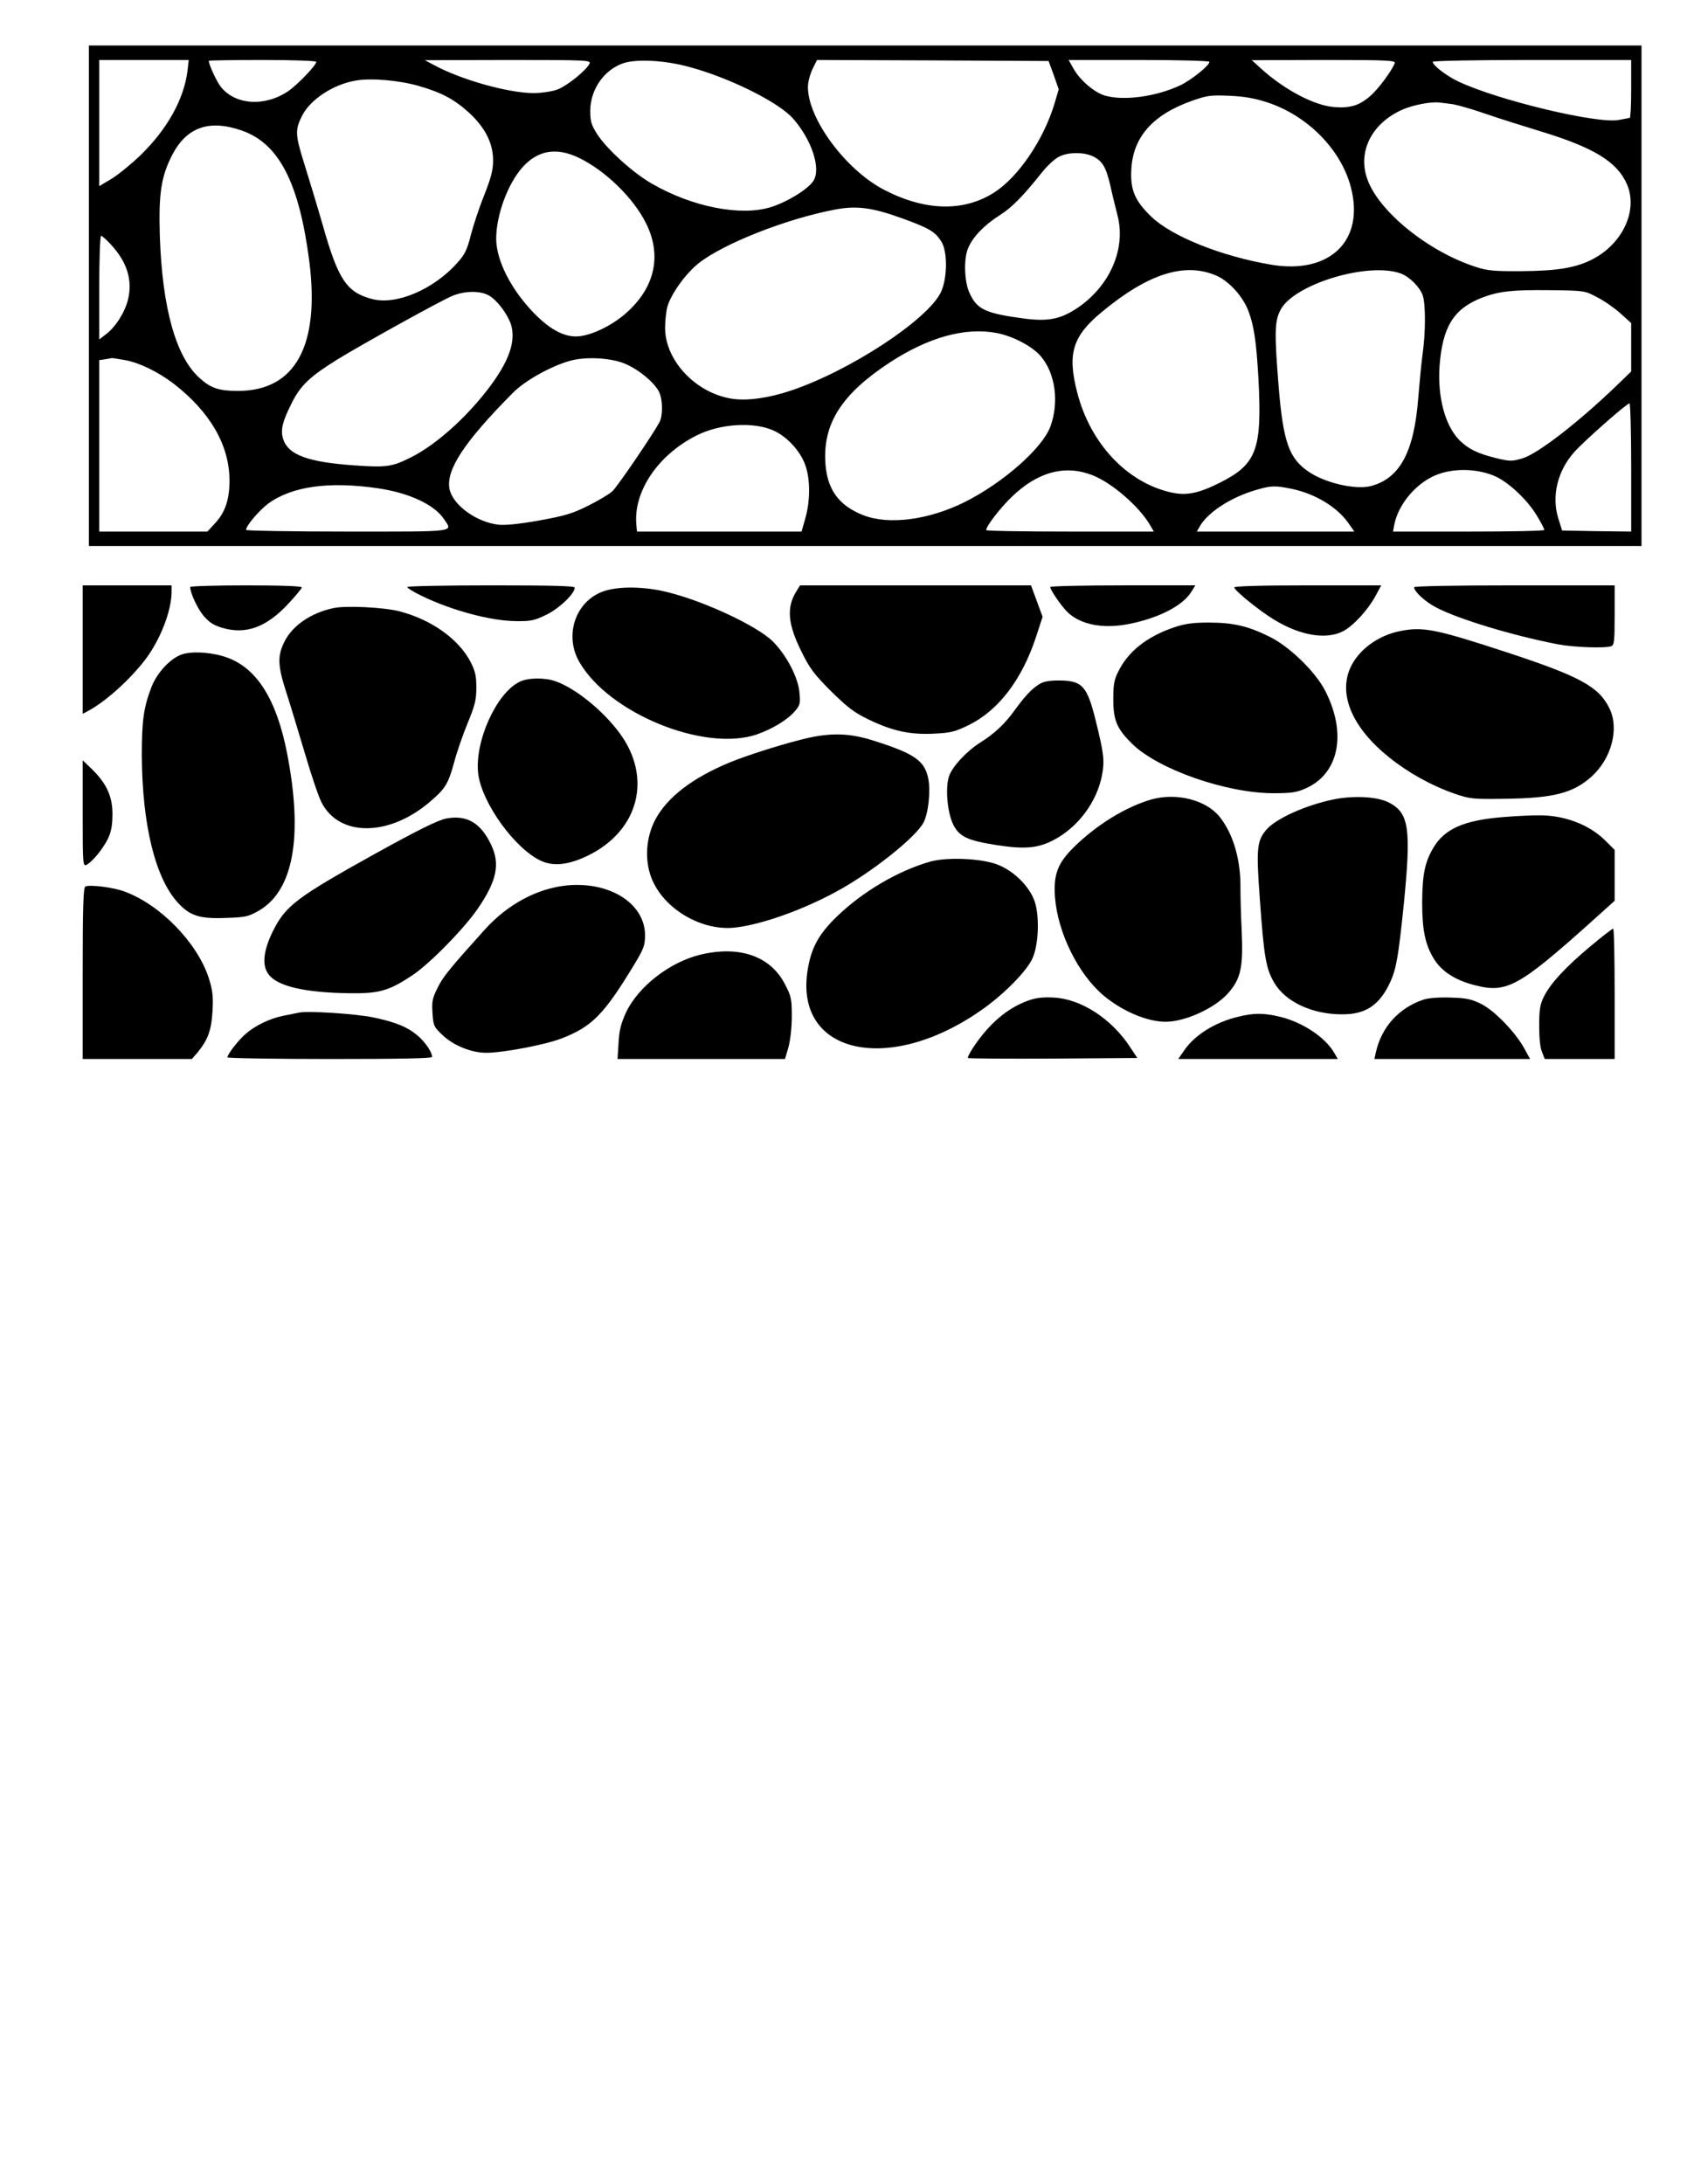
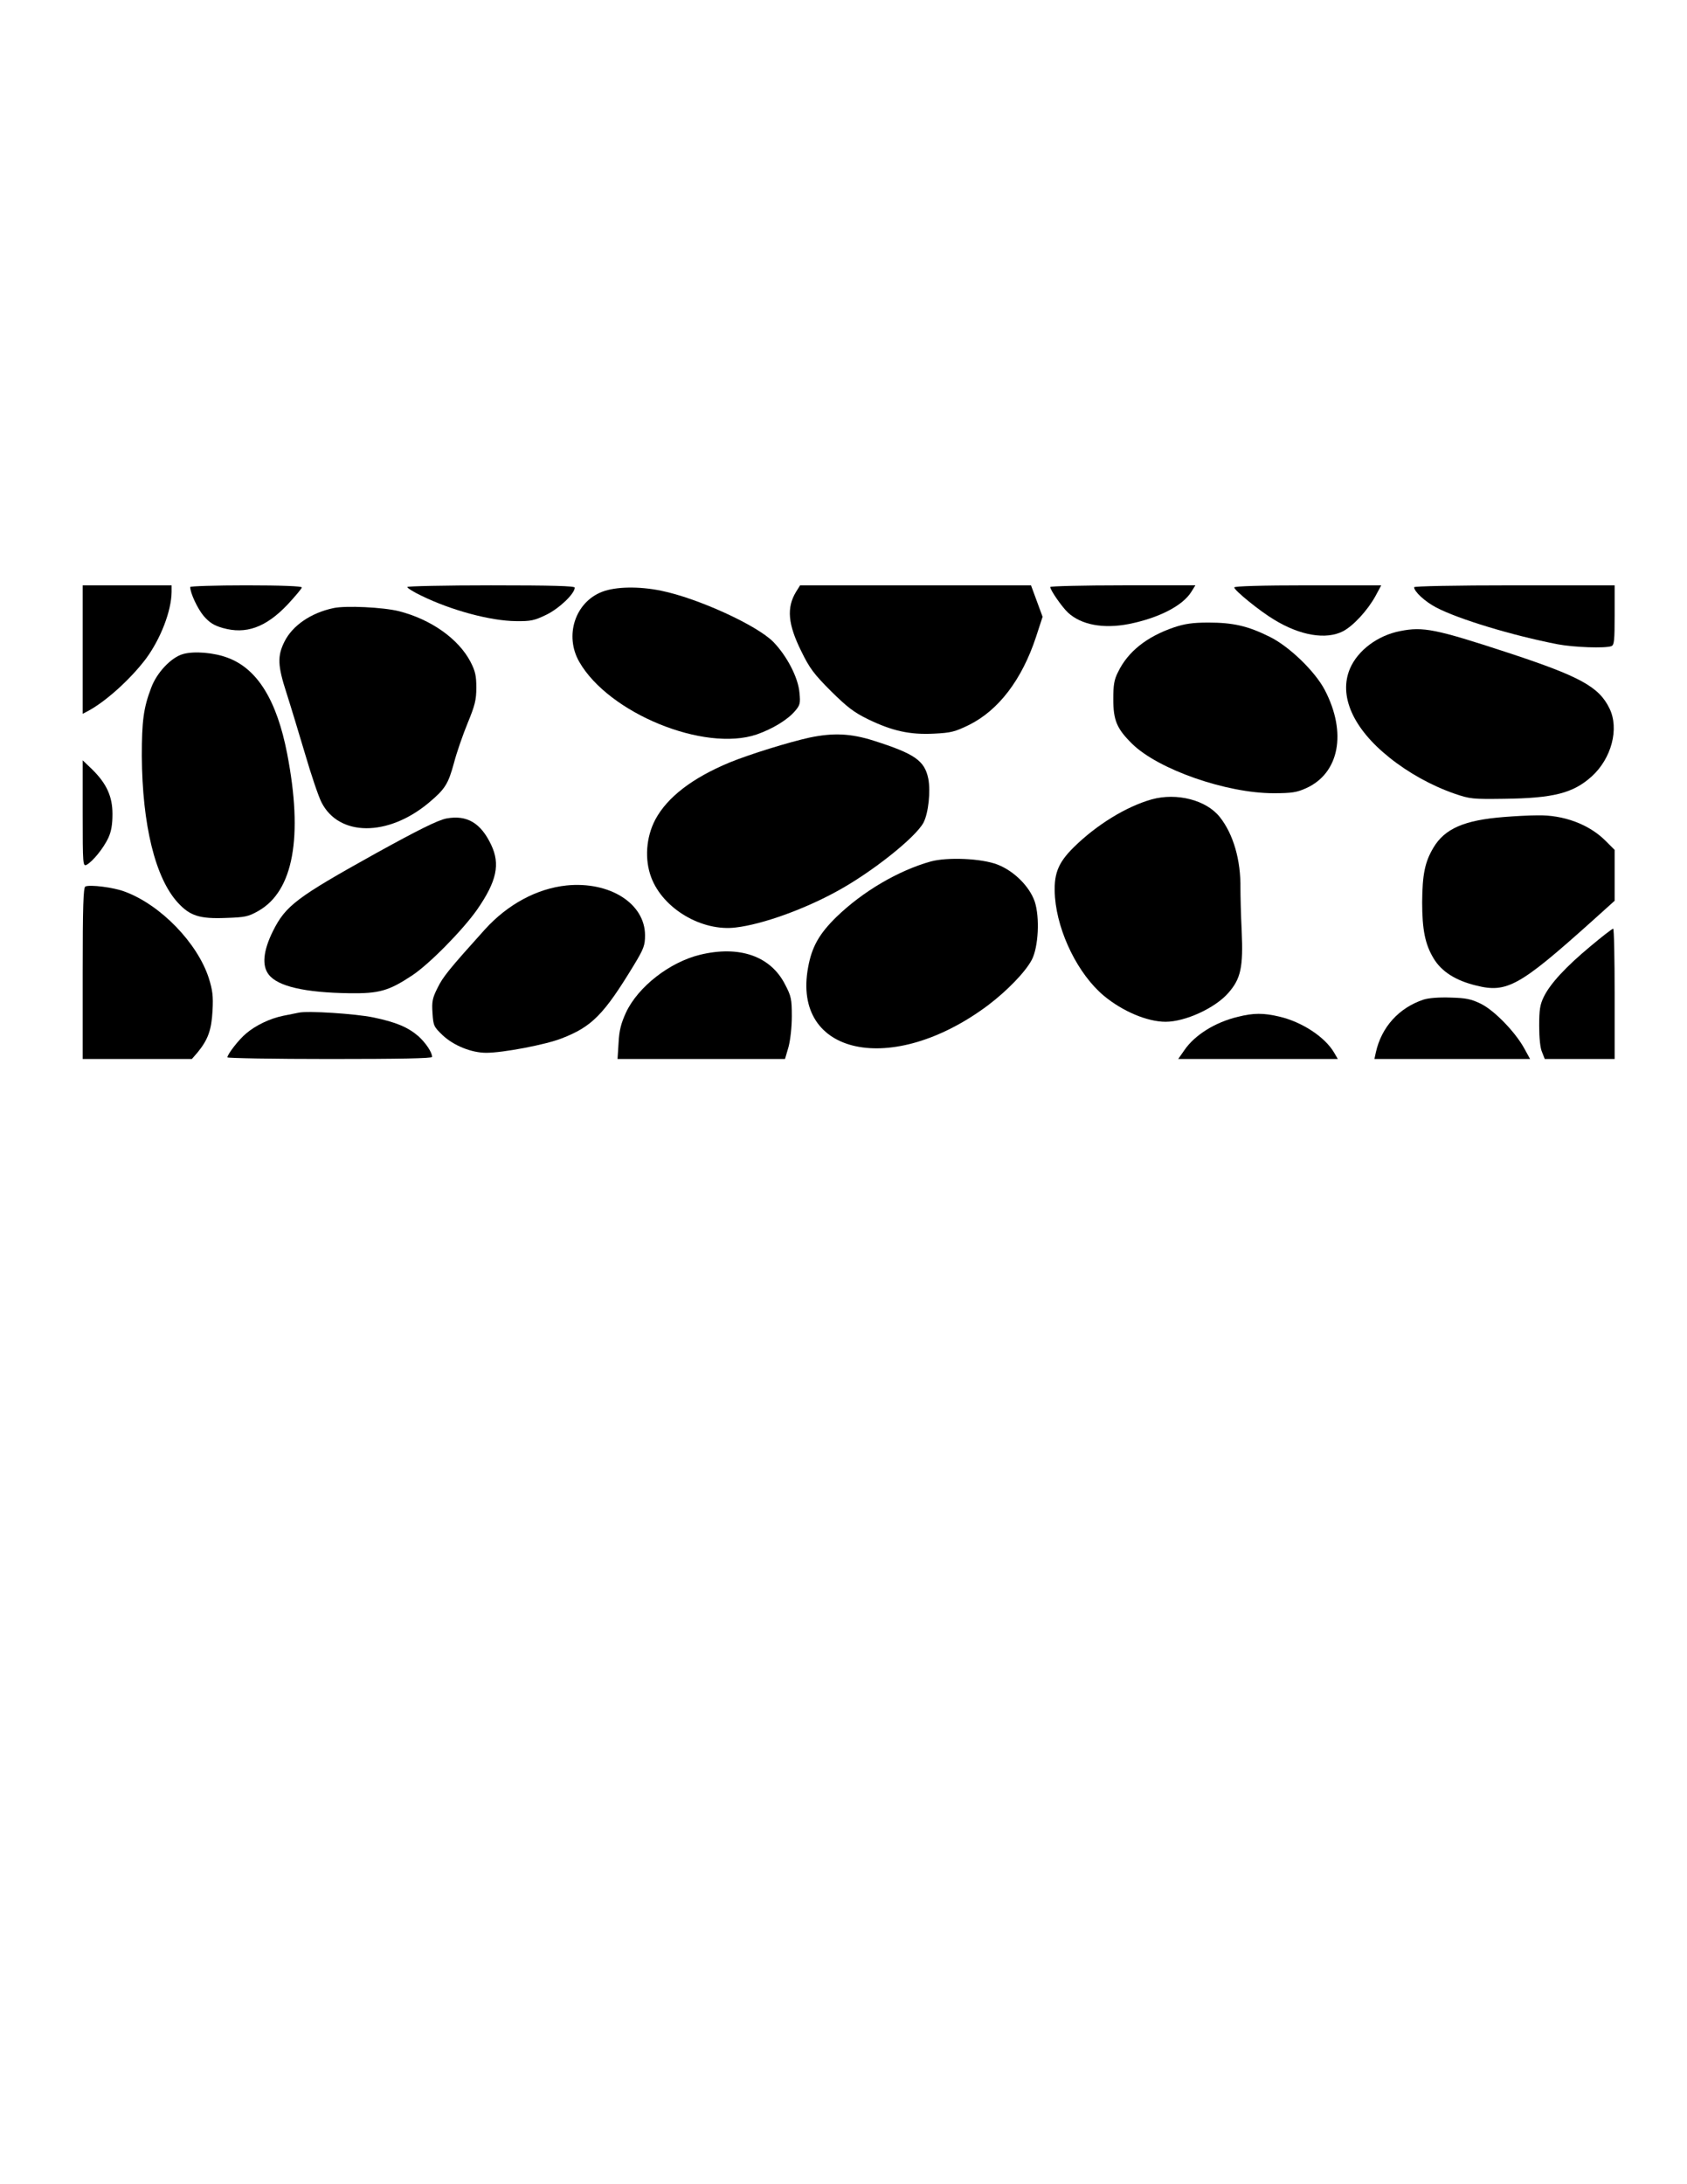
<svg xmlns="http://www.w3.org/2000/svg" version="1.0" width="215.9mm" height="279.4mm" viewBox="0 0 816 1056" preserveAspectRatio="xMidYMid meet">
  <g transform="translate(0,1056) scale(0.1,-0.1)" fill="#000000" stroke="none">
-     <path d="M430 9130 l0 -1210 3755 0 3755 0 0 1210 0 1210 -3755 0 -3755 0 0 -1210z m477 1088 c-17 -136 -96 -280 -226 -407 -43 -42 -106 -93 -139 -114 l-62 -37 0 305 0 305 216 0 217 0 -6 -52z m623 43 c0 -16 -91 -111 -135 -141 -114 -78 -260 -68 -329 23 -20 27 -56 105 -56 123 0 2 117 4 260 4 146 0 260 -4 260 -9z m1321 -10 c-20 -36 -112 -109 -158 -125 -26 -9 -76 -16 -112 -16 -121 0 -350 64 -481 135 l-45 24 403 1 c391 0 402 -1 393 -19z m484 -15 c196 -53 428 -169 499 -247 92 -103 139 -245 100 -304 -27 -41 -127 -102 -207 -127 -146 -44 -377 1 -572 113 -92 52 -219 167 -267 241 -28 45 -33 61 -33 113 1 104 68 199 162 230 66 21 203 13 318 -19z m1762 -39 l24 -69 -21 -71 c-53 -174 -174 -352 -290 -427 -148 -95 -334 -91 -533 12 -184 95 -367 340 -369 494 -1 24 9 61 21 88 l23 46 560 -2 560 -3 25 -68z m753 64 c0 -18 -88 -88 -140 -113 -116 -55 -275 -77 -366 -50 -51 15 -121 75 -152 131 l-23 41 340 0 c188 0 341 -4 341 -9z m896 -7 c-14 -37 -81 -127 -119 -159 -52 -45 -95 -58 -170 -53 -96 6 -242 82 -357 186 l-45 41 349 1 c313 0 348 -2 342 -16z m1144 -124 c0 -77 -3 -140 -7 -140 -5 -1 -28 -5 -53 -10 -103 -20 -583 95 -774 185 -58 27 -126 79 -126 96 0 5 204 9 480 9 l480 0 0 -140z m-5863 14 c111 -32 172 -65 245 -132 75 -70 113 -145 113 -227 0 -48 -9 -82 -43 -169 -24 -59 -53 -147 -65 -194 -18 -71 -29 -93 -66 -134 -115 -128 -294 -204 -410 -174 -124 32 -165 93 -240 358 -28 97 -69 232 -91 302 -42 134 -43 159 -9 226 39 78 149 151 257 170 74 14 213 2 309 -26z m4100 -78 c196 -63 360 -229 407 -411 68 -258 -101 -422 -384 -375 -243 41 -482 137 -582 233 -78 76 -101 128 -96 225 7 158 103 267 292 334 74 26 90 29 181 25 72 -3 123 -12 182 -31z m901 -10 c23 -4 95 -24 160 -47 64 -22 185 -60 267 -85 256 -78 368 -147 415 -256 54 -126 -22 -288 -170 -363 -79 -40 -169 -55 -341 -56 -130 -1 -164 2 -219 20 -229 73 -470 267 -526 424 -48 132 19 268 165 335 52 24 144 42 186 36 11 -1 39 -5 63 -8z m-5859 -127 c180 -62 278 -252 327 -632 52 -409 -68 -627 -345 -627 -90 0 -131 13 -183 60 -117 102 -183 338 -195 690 -6 203 6 285 59 389 70 136 179 175 337 120z m1631 -132 c128 -62 263 -193 324 -315 77 -152 46 -305 -86 -427 -65 -61 -160 -110 -230 -120 -69 -10 -143 26 -227 113 -110 114 -180 252 -181 357 0 115 56 267 128 347 74 82 164 97 272 45z m2487 7 c46 -23 63 -52 84 -143 9 -42 25 -105 34 -141 42 -158 -33 -336 -185 -443 -85 -59 -145 -72 -260 -58 -195 26 -235 44 -272 128 -24 55 -27 164 -5 214 22 53 79 112 152 158 60 38 113 92 207 210 24 30 59 62 78 72 43 24 120 25 167 3z m-928 -298 c137 -49 166 -67 196 -117 29 -50 27 -177 -4 -242 -65 -134 -440 -380 -727 -476 -105 -35 -208 -50 -282 -39 -174 26 -323 182 -325 340 0 35 5 82 11 105 18 62 88 160 151 210 120 95 422 214 656 259 107 21 182 11 324 -40z m-3821 -130 c76 -83 103 -168 82 -261 -14 -61 -59 -134 -106 -170 l-34 -26 0 250 c0 138 4 251 9 251 5 0 27 -20 49 -44z m5344 -148 c62 -26 131 -102 157 -173 27 -71 38 -151 48 -325 18 -344 -8 -414 -187 -504 -104 -52 -161 -63 -235 -47 -214 48 -392 237 -455 485 -48 187 -22 271 120 388 223 185 400 241 552 176z m893 10 c43 -16 93 -66 107 -107 14 -44 14 -178 -1 -283 -6 -43 -15 -138 -21 -212 -20 -261 -89 -389 -229 -426 -73 -19 -219 14 -299 68 -97 64 -125 145 -147 410 -21 262 -20 318 8 372 62 125 423 235 582 178z m950 -115 c34 -17 84 -52 113 -78 l52 -47 0 -117 0 -117 -62 -60 c-188 -182 -389 -338 -464 -360 -51 -15 -60 -15 -127 1 -89 22 -135 44 -178 87 -69 70 -106 207 -96 357 14 192 69 279 206 332 82 31 144 38 326 36 170 -2 170 -2 230 -34z m-5358 7 c39 -23 87 -88 104 -137 26 -81 -8 -179 -106 -308 -110 -145 -256 -275 -375 -335 -93 -47 -120 -51 -276 -40 -226 16 -319 51 -344 126 -15 45 -4 88 47 187 40 76 86 119 213 198 120 74 505 287 559 309 62 25 137 25 178 0z m2454 -180 c78 -15 172 -64 213 -112 71 -83 90 -224 46 -342 -40 -105 -229 -271 -415 -364 -174 -86 -365 -111 -489 -63 -120 47 -177 126 -184 258 -10 188 81 329 311 480 187 122 364 172 518 143z m-4216 -131 c71 -13 160 -57 235 -114 178 -138 270 -299 270 -469 0 -91 -21 -153 -69 -205 l-38 -41 -261 0 -262 0 0 414 0 415 28 4 c15 2 30 5 33 6 3 0 32 -4 64 -10z m2426 -21 c64 -29 133 -87 156 -131 19 -37 20 -115 3 -148 -33 -61 -203 -311 -228 -334 -15 -14 -67 -45 -117 -70 -76 -38 -113 -49 -235 -71 -94 -17 -163 -24 -196 -21 -109 11 -225 96 -240 174 -17 92 72 227 306 463 58 59 183 129 275 155 79 23 208 15 276 -17z m4859 -498 l0 -310 -167 2 -167 3 -19 60 c-33 108 -3 231 80 322 52 57 252 233 265 233 4 0 8 -140 8 -310z m-4152 180 c68 -29 134 -101 158 -171 24 -69 23 -173 -1 -256 l-18 -63 -398 0 -398 0 -3 33 c-15 160 104 337 290 431 112 57 272 68 370 26z m1545 -217 c95 -37 227 -151 280 -242 l18 -31 -405 0 c-223 0 -406 3 -406 7 0 19 68 107 123 160 126 122 258 157 390 106z m1952 -7 c67 -31 159 -119 203 -196 18 -30 32 -58 32 -62 0 -5 -165 -8 -366 -8 l-366 0 6 33 c21 106 116 213 220 247 84 28 193 22 271 -14z m-5405 -57 c149 -22 271 -79 317 -148 44 -65 71 -61 -467 -61 -269 0 -490 4 -490 8 0 20 63 94 107 127 115 84 294 109 533 74z m4421 -3 c111 -24 214 -86 269 -162 l31 -44 -381 0 -381 0 12 21 c36 69 152 145 274 180 74 22 93 22 176 5z" />
    <path d="M400 7420 l0 -311 23 12 c86 45 206 153 282 253 72 97 124 232 125 324 l0 32 -215 0 -215 0 0 -310z" />
    <path d="M920 7722 c0 -29 36 -106 66 -141 27 -31 49 -45 91 -57 112 -32 208 2 313 112 38 41 70 79 70 84 0 6 -97 10 -270 10 -148 0 -270 -4 -270 -8z" />
    <path d="M1970 7722 c0 -5 30 -24 68 -42 145 -71 335 -122 458 -123 72 -1 89 3 147 31 63 31 137 102 137 131 0 8 -107 11 -405 11 -223 0 -405 -4 -405 -8z" />
    <path d="M3850 7698 c-46 -77 -39 -156 26 -287 40 -82 61 -110 143 -192 79 -78 111 -103 181 -137 116 -56 201 -75 318 -69 82 4 101 9 169 42 143 71 256 219 324 425 l32 98 -28 76 -28 76 -558 0 -559 0 -20 -32z" />
    <path d="M5080 7722 c0 -15 57 -97 86 -124 64 -59 170 -79 294 -55 145 29 260 88 302 155 l20 32 -351 0 c-193 0 -351 -4 -351 -8z" />
    <path d="M5970 7720 c0 -14 124 -115 193 -156 126 -77 251 -98 333 -56 50 26 119 101 157 170 l28 52 -355 0 c-225 0 -356 -4 -356 -10z" />
    <path d="M6840 7721 c0 -21 53 -70 107 -98 106 -56 370 -136 588 -178 80 -15 229 -20 259 -9 14 5 16 28 16 150 l0 144 -485 0 c-290 0 -485 -4 -485 -9z" />
    <path d="M2913 7699 c-131 -50 -184 -212 -111 -339 142 -248 604 -437 858 -351 77 27 150 71 186 114 24 28 26 37 21 88 -6 73 -61 178 -126 245 -79 81 -366 212 -543 248 -107 22 -220 20 -285 -5z" />
    <path d="M1613 7620 c-109 -23 -198 -84 -237 -162 -35 -70 -33 -116 9 -246 19 -59 59 -191 90 -295 30 -103 66 -209 80 -236 84 -166 321 -167 518 -3 80 67 95 91 123 194 13 50 43 136 66 192 35 85 42 112 42 171 0 58 -5 80 -28 125 -58 111 -190 205 -346 245 -76 19 -257 28 -317 15z" />
    <path d="M5679 7527 c-132 -45 -223 -117 -271 -216 -19 -37 -23 -63 -23 -131 0 -103 17 -143 91 -216 126 -124 456 -239 684 -239 88 0 113 4 157 24 161 72 199 268 91 475 -47 90 -173 212 -268 258 -105 52 -176 68 -295 68 -77 0 -115 -6 -166 -23z" />
    <path d="M6773 7509 c-109 -21 -205 -93 -243 -181 -56 -131 14 -290 191 -431 91 -73 202 -135 314 -174 76 -26 88 -27 240 -25 239 3 334 27 424 108 96 87 134 231 86 329 -51 105 -143 155 -493 270 -348 114 -408 126 -519 104z" />
    <path d="M886 7398 c-58 -16 -128 -90 -155 -164 -37 -97 -45 -161 -45 -329 2 -333 65 -591 175 -710 58 -63 105 -78 231 -73 93 3 109 6 158 34 169 96 217 357 139 760 -50 258 -144 411 -288 464 -66 25 -162 33 -215 18z" />
-     <path d="M2512 7263 c-112 -55 -217 -289 -199 -443 17 -142 179 -366 306 -423 62 -27 134 -18 228 28 244 121 309 377 149 592 -80 108 -212 215 -308 249 -53 19 -135 18 -176 -3z" />
-     <path d="M5025 7251 c-35 -22 -68 -57 -118 -126 -45 -63 -98 -113 -164 -154 -67 -42 -137 -117 -153 -165 -18 -57 -8 -172 20 -231 29 -60 70 -79 212 -101 136 -21 200 -15 277 26 118 63 208 185 232 315 12 68 9 99 -31 261 -42 169 -65 194 -180 194 -46 0 -74 -5 -95 -19z" />
    <path d="M3916 6994 c-100 -22 -288 -80 -386 -120 -181 -75 -302 -168 -360 -276 -45 -85 -53 -193 -20 -280 57 -152 246 -263 410 -242 127 15 325 86 483 172 171 92 386 263 424 335 24 46 35 153 23 213 -18 87 -66 120 -264 183 -110 35 -195 39 -310 15z" />
    <path d="M400 6627 c0 -248 1 -257 19 -248 30 16 82 81 105 130 15 33 20 66 20 116 0 85 -29 147 -98 215 l-46 44 0 -257z" />
    <path d="M5570 6695 c-123 -35 -265 -122 -376 -231 -79 -78 -99 -133 -91 -243 14 -173 113 -372 236 -475 90 -75 210 -126 299 -126 95 0 239 66 303 139 61 69 73 125 65 301 -4 80 -6 172 -6 205 2 136 -34 262 -100 345 -65 82 -208 119 -330 85z" />
-     <path d="M6455 6696 c-136 -27 -285 -94 -330 -148 -46 -54 -49 -92 -31 -338 20 -280 30 -335 70 -402 54 -92 184 -152 326 -152 117 -1 184 45 236 159 28 63 38 120 64 372 36 364 26 440 -68 491 -54 30 -167 37 -267 18z" />
    <path d="M7275 6610 c-192 -15 -287 -56 -342 -149 -41 -69 -53 -129 -54 -263 0 -132 14 -203 55 -271 38 -64 107 -108 207 -132 148 -37 210 -2 559 311 l110 99 0 123 0 123 -44 44 c-80 80 -204 126 -331 123 -38 0 -110 -4 -160 -8z" />
    <path d="M2160 6603 c-42 -8 -138 -56 -341 -168 -385 -214 -437 -253 -499 -377 -47 -95 -54 -167 -20 -210 44 -57 175 -87 390 -90 143 -2 190 11 302 85 83 54 249 223 317 321 94 136 111 218 67 311 -50 106 -117 146 -216 128z" />
    <path d="M4502 6395 c-157 -44 -329 -145 -456 -268 -83 -81 -119 -144 -137 -243 -80 -427 405 -531 869 -185 94 71 182 162 213 221 32 62 39 205 14 281 -25 73 -100 148 -180 179 -77 30 -242 37 -323 15z" />
    <path d="M2740 6279 c-143 -15 -284 -91 -394 -212 -173 -192 -204 -230 -230 -284 -24 -48 -28 -65 -24 -121 4 -61 6 -66 49 -107 53 -50 139 -85 211 -85 81 0 286 39 363 69 148 57 205 114 353 358 46 76 52 93 52 141 0 154 -171 262 -380 241z" />
    <path d="M413 6274 c-10 -4 -13 -98 -13 -420 l0 -414 264 0 264 0 27 31 c51 62 68 109 73 202 4 72 0 100 -18 158 -55 170 -233 354 -406 418 -54 21 -169 35 -191 25z" />
    <path d="M7693 5985 c-119 -99 -195 -181 -226 -245 -18 -37 -22 -62 -22 -140 0 -58 5 -108 14 -127 l13 -33 169 0 169 0 0 315 c0 173 -3 315 -7 315 -5 0 -54 -38 -110 -85z" />
    <path d="M3386 5944 c-147 -36 -299 -154 -358 -279 -24 -53 -33 -86 -36 -147 l-5 -78 405 0 405 0 17 58 c9 34 16 96 16 149 0 83 -3 97 -33 154 -70 137 -221 189 -411 143z" />
-     <path d="M4972 5722 c-102 -37 -190 -113 -267 -230 -15 -23 -26 -45 -23 -47 3 -3 188 -4 412 -3 l407 3 -33 50 c-90 139 -238 235 -370 242 -54 3 -87 -1 -126 -15z" />
    <path d="M6885 5727 c-119 -40 -203 -133 -230 -255 l-7 -32 377 0 376 0 -28 51 c-44 80 -145 184 -210 216 -47 23 -72 28 -147 30 -56 2 -106 -2 -131 -10z" />
    <path d="M1445 5664 c-11 -2 -45 -9 -75 -15 -64 -13 -133 -46 -180 -86 -34 -28 -90 -100 -90 -115 0 -4 223 -8 495 -8 339 0 495 3 495 10 0 23 -31 68 -66 100 -51 44 -108 68 -218 91 -87 18 -319 33 -361 23z" />
    <path d="M5988 5644 c-110 -26 -209 -88 -259 -161 l-30 -43 386 0 386 0 -18 31 c-44 75 -154 148 -265 174 -76 18 -125 18 -200 -1z" />
  </g>
</svg>